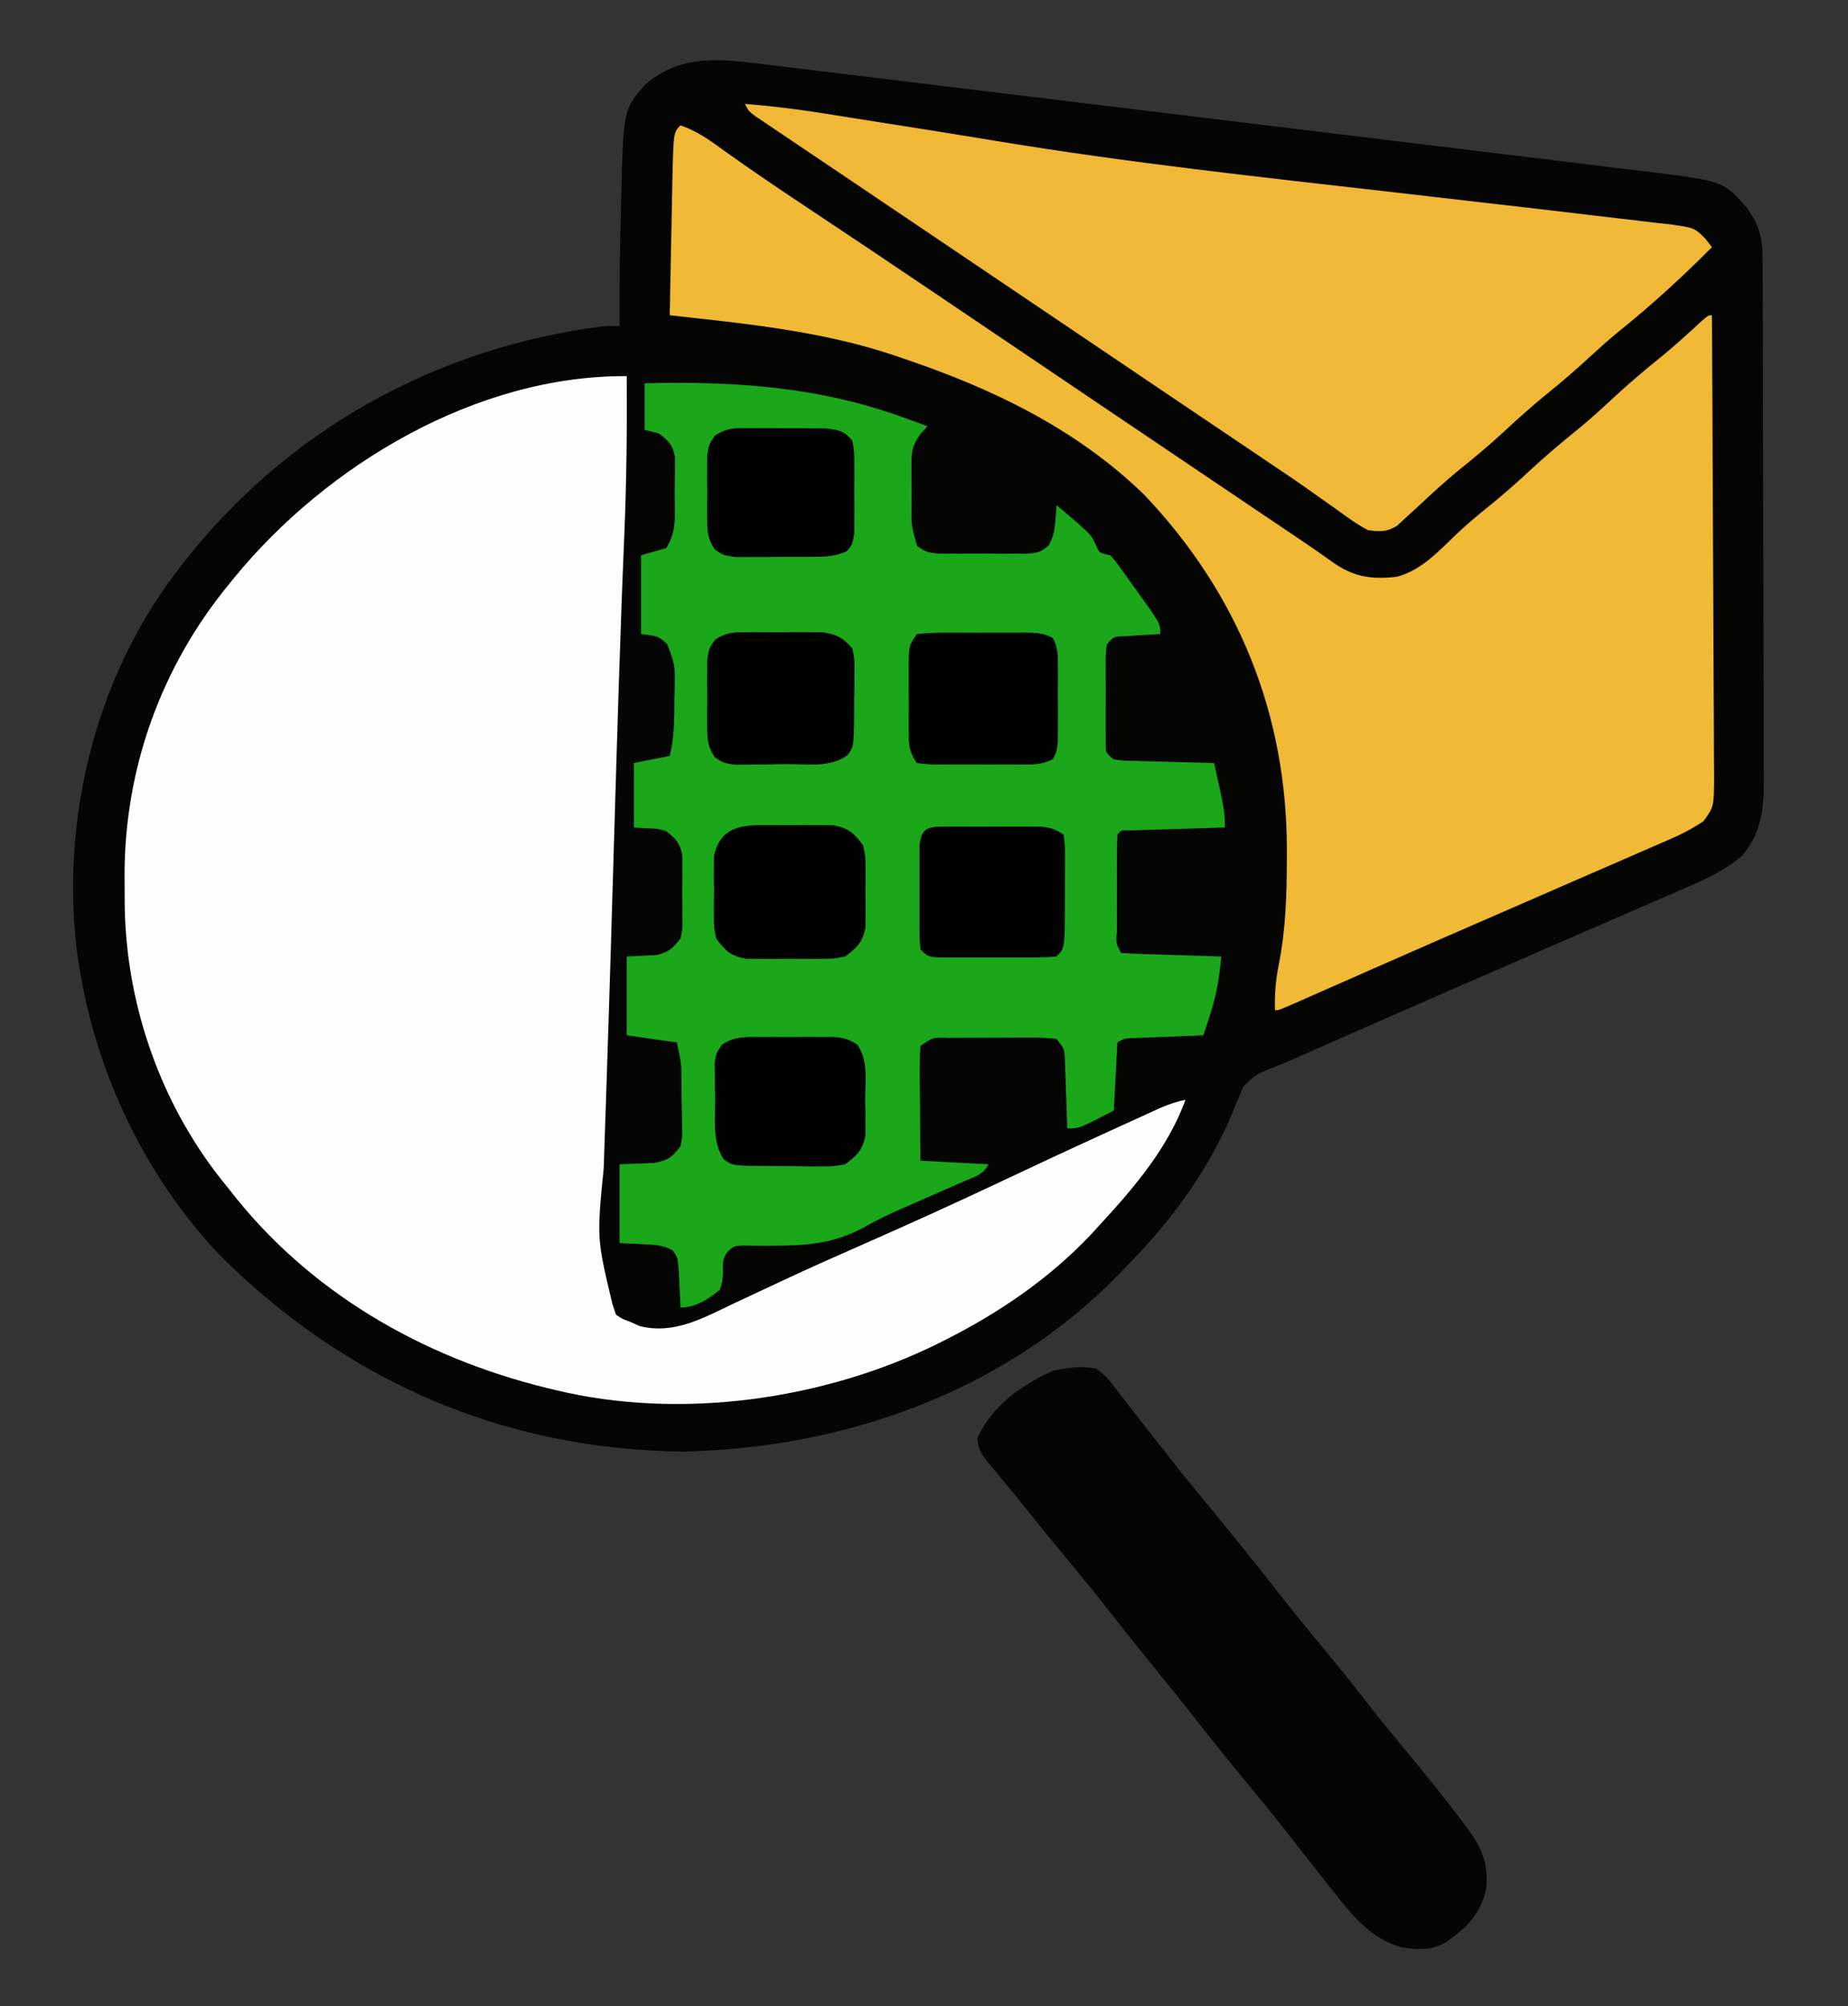
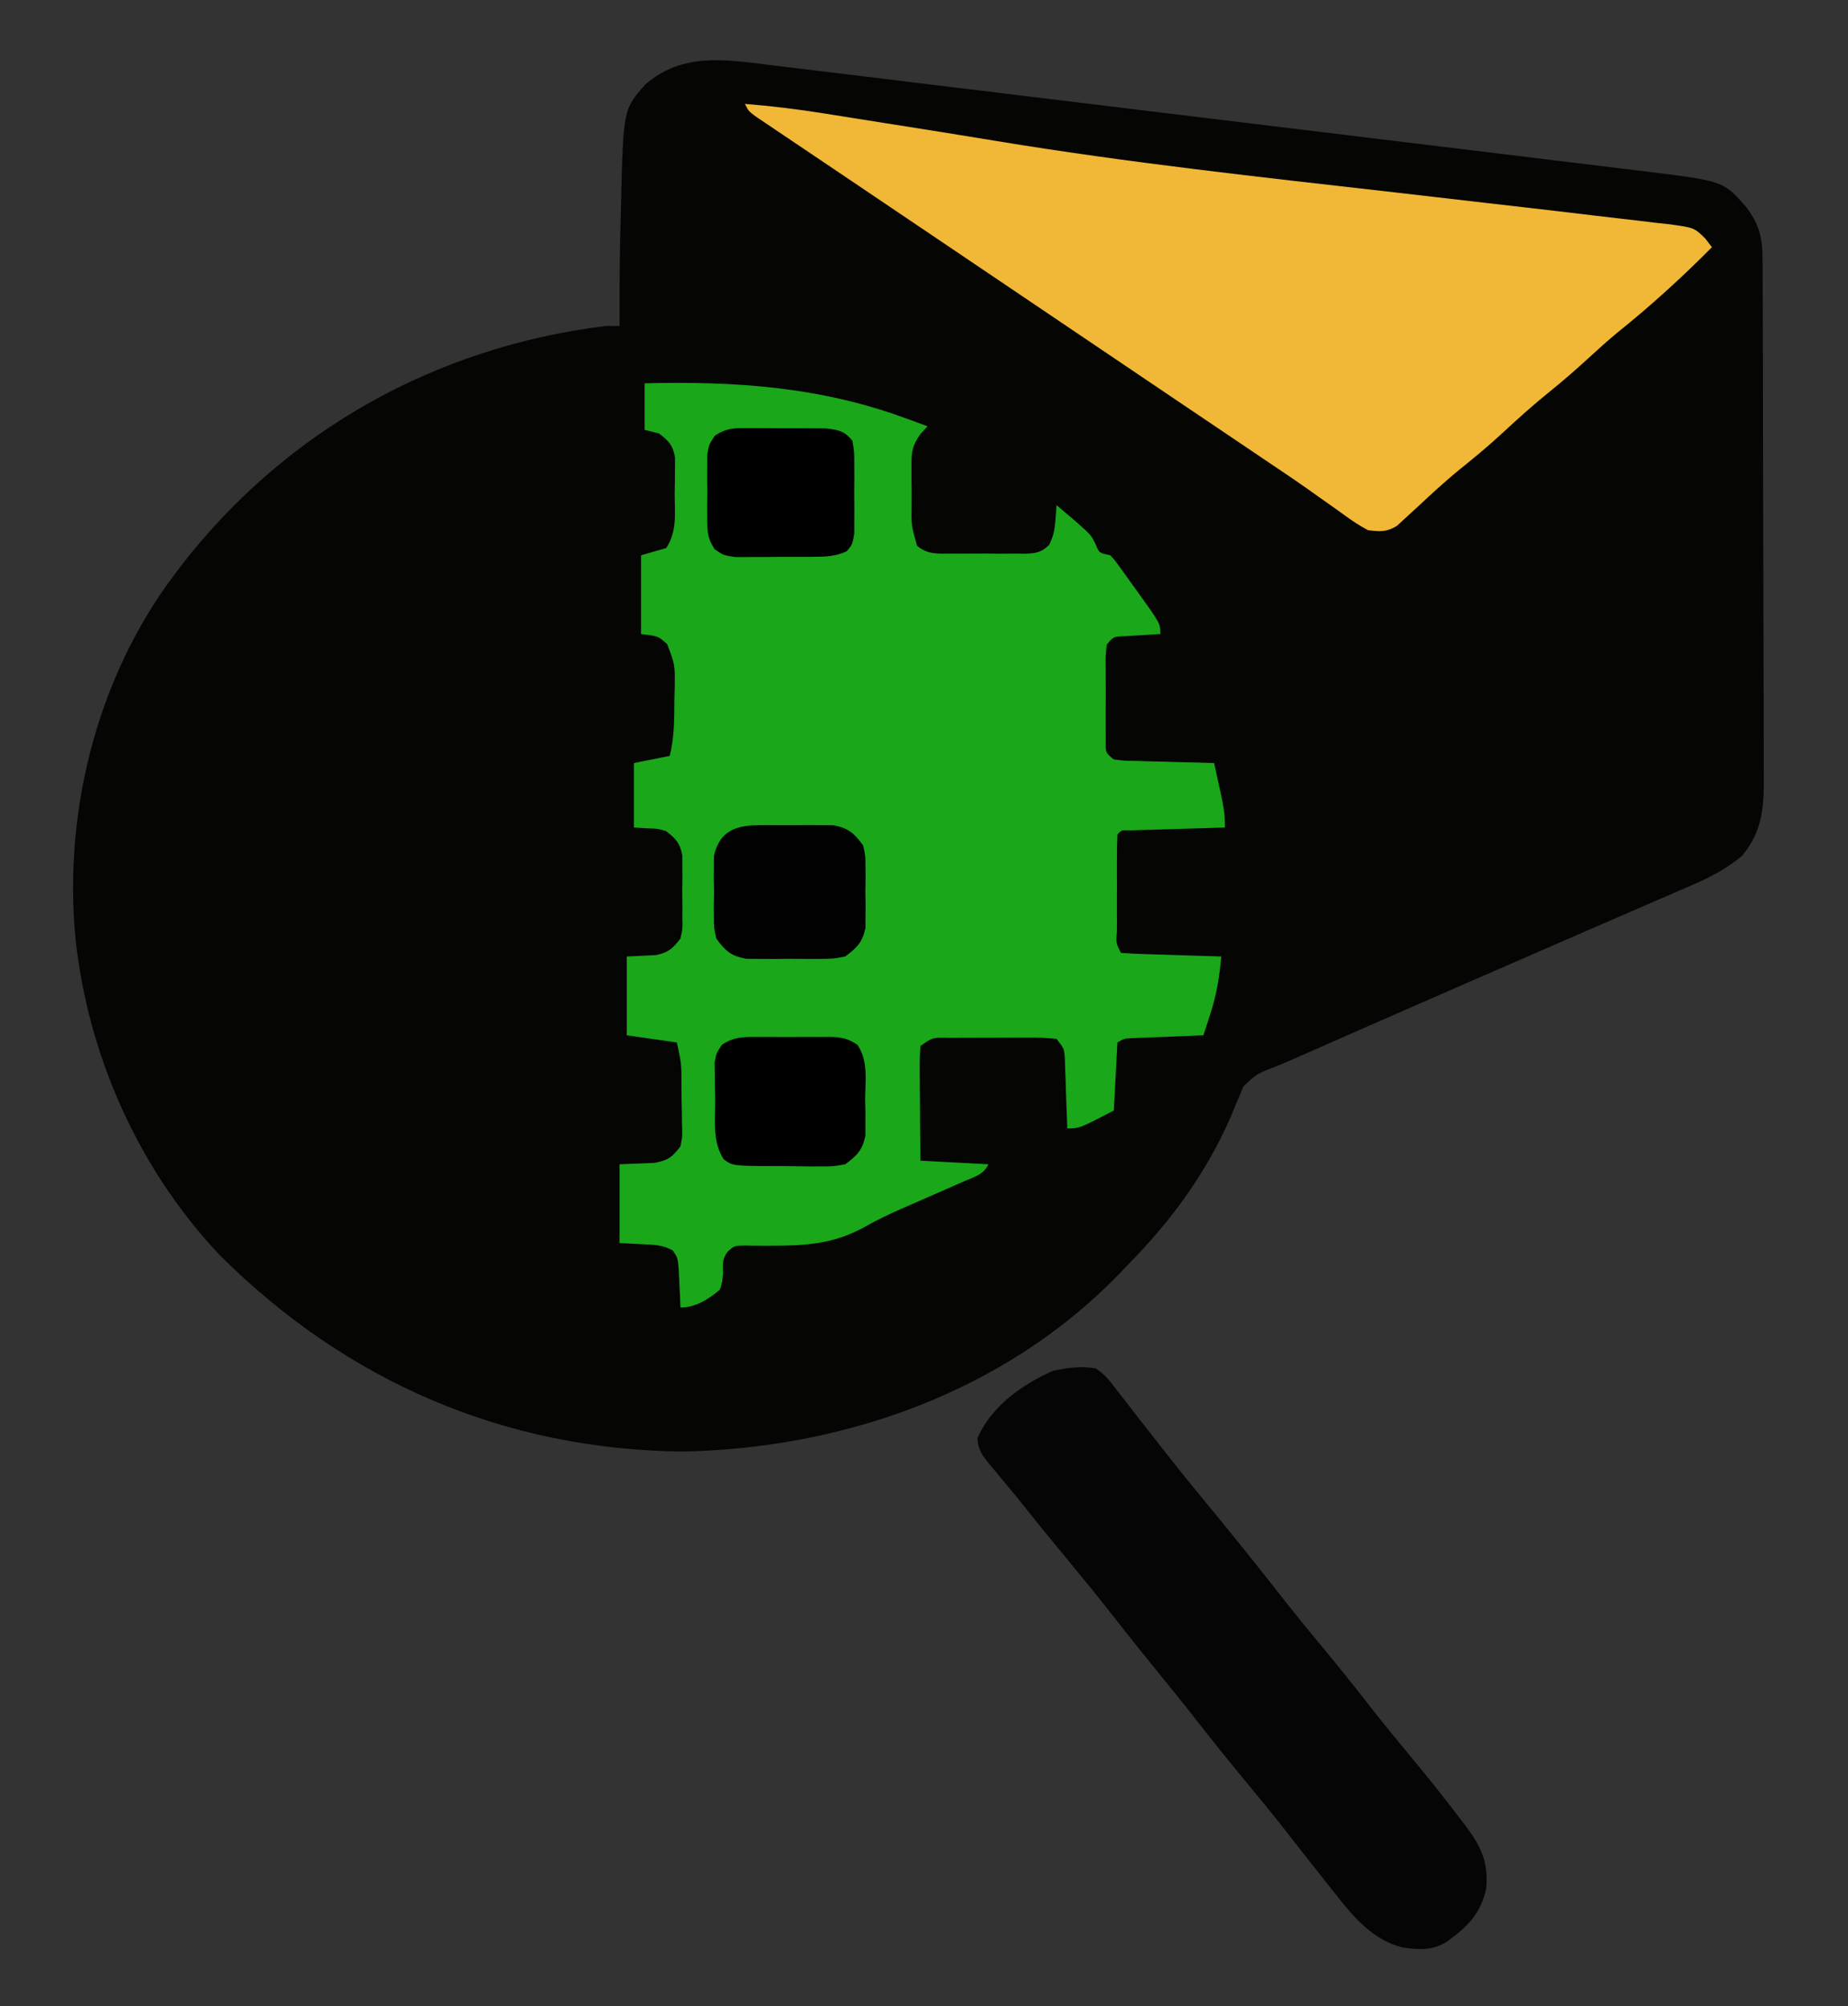
<svg xmlns="http://www.w3.org/2000/svg" version="1.1" width="516" height="560">
  <rect width="100%" height="100%" fill="#333333" stroke="none" />
  <path d="M0 0 C1.08 0.13 2.16 0.26 3.28 0.39 C6.87 0.82 10.45 1.26 14.04 1.7 C16.63 2.02 19.21 2.33 21.8 2.64 C28.07 3.4 34.35 4.16 40.62 4.93 C47.94 5.82 55.26 6.71 62.57 7.6 C75.63 9.18 88.69 10.77 101.75 12.36 C114.4 13.9 127.06 15.44 139.71 16.98 C140.49 17.07 141.27 17.16 142.08 17.26 C142.85 17.36 143.63 17.45 144.44 17.55 C158.87 19.3 173.31 21.05 187.74 22.81 C192.83 23.43 197.93 24.04 203.02 24.66 C209.88 25.49 216.74 26.33 223.6 27.17 C226.11 27.47 228.63 27.78 231.14 28.08 C234.58 28.5 238.02 28.92 241.46 29.34 C242.45 29.46 243.44 29.58 244.46 29.7 C265.78 32.34 265.78 32.34 272.17 39.58 C275.9 44.61 276.73 48.16 276.75 54.29 C276.75 54.96 276.76 55.62 276.76 56.3 C276.77 58.53 276.77 60.75 276.78 62.98 C276.79 64.57 276.79 66.16 276.8 67.76 C276.82 72.99 276.83 78.23 276.84 83.47 C276.84 85.27 276.85 87.07 276.85 88.88 C276.87 97.35 276.89 105.83 276.89 114.3 C276.9 124.08 276.93 133.86 276.97 143.63 C277 151.2 277.02 158.76 277.02 166.32 C277.02 170.83 277.03 175.34 277.06 179.86 C277.08 184.11 277.08 188.36 277.07 192.61 C277.07 194.16 277.08 195.72 277.09 197.27 C277.17 206.41 277.06 213.42 270.99 220.75 C266.58 224.33 262.1 226.73 256.88 228.94 C256.05 229.31 255.21 229.68 254.34 230.05 C251.6 231.25 248.85 232.43 246.1 233.61 C244.16 234.45 242.23 235.3 240.29 236.14 C236.32 237.87 232.35 239.59 228.38 241.3 C223.09 243.59 217.81 245.88 212.53 248.19 C210.93 248.89 209.32 249.59 207.72 250.29 C206.54 250.8 206.54 250.8 205.34 251.33 C202.18 252.71 199.02 254.08 195.85 255.46 C184.3 260.49 172.76 265.55 161.23 270.61 C160.35 271 159.47 271.38 158.57 271.78 C156.07 272.87 153.58 273.97 151.08 275.07 C150.35 275.39 149.63 275.71 148.88 276.04 C147.49 276.65 146.1 277.26 144.72 277.88 C143.22 278.53 141.7 279.15 140.18 279.75 C135.41 281.63 135.41 281.63 131.76 285.09 C131.42 285.93 131.09 286.76 130.74 287.62 C130.13 289.03 130.13 289.03 129.51 290.47 C129.11 291.46 128.7 292.46 128.29 293.49 C121.25 309.45 111.78 322.38 99.6 334.8 C98.67 335.76 97.75 336.73 96.82 337.7 C64.98 370.35 20.18 386.14 -24.9 386.99 C-74.85 386.43 -118.73 367.32 -154 332.21 C-175 310.04 -188.8 280.91 -193.4 250.8 C-193.67 249.01 -193.67 249.01 -193.95 247.18 C-198.34 210.54 -188.84 171.34 -166.4 141.8 C-165.75 140.95 -165.11 140.09 -164.45 139.22 C-135.24 101.79 -93.54 78.65 -46.4 72.8 C-45.08 72.8 -43.76 72.8 -42.4 72.8 C-42.4 71.83 -42.41 70.86 -42.41 69.87 C-42.44 60.78 -42.35 51.71 -42.08 42.63 C-42.04 41.28 -42.01 39.93 -41.98 38.57 C-41.37 12.4 -41.37 12.4 -35.28 5.45 C-24.94 -3.65 -12.75 -1.59 0 0 Z " fill="#050504" transform="translate(215.398,18.201)" />
-   <path d="M0 0 C0.1 14.79 -0.06 29.53 -0.68 44.3 C-1.86 72.21 -2.67 100.14 -3.5 128.06 C-3.76 136.66 -4.01 145.26 -4.27 153.86 C-4.3 154.9 -4.33 155.94 -4.36 157.02 C-4.77 170.51 -5.19 184 -5.64 197.49 C-5.66 198.21 -5.69 198.94 -5.71 199.69 C-5.95 206.86 -6.19 214.03 -6.44 221.2 C-8.37 240.67 -8.37 240.67 -4 259 C-3.67 259.99 -3.34 260.98 -3 262 C-1.27 263.16 -1.27 263.16 1 264 C1.89 264.39 2.77 264.78 3.69 265.19 C13.2 267.52 21.21 262.99 29.58 259 C32.66 257.54 35.75 256.1 38.84 254.66 C40.46 253.9 42.08 253.15 43.7 252.39 C51.4 248.79 59.16 245.35 66.94 241.93 C79.09 236.58 91.18 231.1 103.19 225.44 C113.77 220.44 124.38 215.49 135.03 210.64 C136.5 209.97 137.96 209.3 139.43 208.63 C141.46 207.7 143.49 206.77 145.52 205.85 C147.25 205.06 147.25 205.06 149.02 204.25 C151.38 203.26 153.51 202.5 156 202 C151.24 215.32 141.48 226.76 132 237 C130.69 238.43 130.69 238.43 129.36 239.89 C117.75 252.06 103.97 261.45 89 269 C88.38 269.31 87.77 269.63 87.13 269.95 C55.12 285.81 14.86 291.47 -20 283 C-20.81 282.81 -21.62 282.61 -22.45 282.41 C-57.22 273.86 -88.95 255.61 -111 227 C-111.74 226.09 -112.48 225.17 -113.24 224.23 C-130.71 202.11 -140.19 174.06 -140.19 146 C-140.19 143.97 -140.21 141.94 -140.22 139.91 C-140.36 109.89 -130.1 81.18 -111 58 C-110.54 57.43 -110.07 56.86 -109.6 56.28 C-83.74 24.67 -41.84 -0.29 0 0 Z " fill="#FDFDFD" transform="translate(175,105)" />
  <path d="M0 0 C25.14 -0.62 48.81 0.94 72.69 9.69 C73.89 10.12 75.09 10.56 76.32 11.01 C77.65 11.5 77.65 11.5 79 12 C78.03 13.05 78.03 13.05 77.03 14.12 C74.68 17.45 74.5 19.02 74.5 23.04 C74.5 24.74 74.5 24.74 74.5 26.49 C74.52 27.67 74.54 28.85 74.56 30.06 C74.56 31.25 74.55 32.43 74.54 33.65 C74.44 39.65 74.44 39.65 76.06 45.34 C78.94 47.8 81.79 47.57 85.41 47.53 C86.13 47.54 86.85 47.54 87.59 47.54 C89.11 47.55 90.64 47.54 92.16 47.52 C94.49 47.5 96.82 47.52 99.15 47.55 C100.63 47.54 102.11 47.54 103.59 47.53 C104.29 47.54 104.99 47.55 105.71 47.56 C108.93 47.49 110.57 47.42 112.93 45.11 C114.14 42.73 114.49 40.91 114.69 38.25 C114.75 37.45 114.82 36.65 114.89 35.83 C114.92 35.22 114.96 34.62 115 34 C116.11 34.94 117.21 35.87 118.31 36.81 C118.93 37.33 119.54 37.86 120.18 38.39 C124.71 42.39 124.71 42.39 126 45.12 C126.91 47.35 126.91 47.35 130 48 C131.3 49.41 131.3 49.41 132.59 51.2 C133.07 51.85 133.54 52.51 134.03 53.18 C134.51 53.86 135 54.54 135.5 55.25 C135.99 55.92 136.47 56.59 136.97 57.28 C144 67.02 144 67.02 144 70 C142.63 70.07 142.63 70.07 141.23 70.15 C139.44 70.26 139.44 70.26 137.62 70.38 C136.44 70.44 135.26 70.51 134.04 70.59 C130.89 70.7 130.89 70.7 129 73 C128.69 76.08 128.69 76.08 128.73 79.69 C128.73 80.67 128.73 80.67 128.73 81.68 C128.73 83.07 128.73 84.47 128.74 85.86 C128.75 87.99 128.74 90.12 128.73 92.26 C128.73 93.61 128.73 94.96 128.73 96.31 C128.74 98.16 128.74 98.16 128.74 100.05 C128.69 103.12 128.69 103.12 131 105 C133.91 105.37 133.91 105.37 137.32 105.41 C138.58 105.45 139.83 105.49 141.13 105.53 C142.45 105.56 143.77 105.59 145.12 105.62 C146.46 105.66 147.8 105.7 149.14 105.74 C152.43 105.84 155.71 105.92 159 106 C162 119.5 162 119.5 162 124 C161.13 124.03 160.25 124.05 159.35 124.08 C156.12 124.17 152.89 124.27 149.66 124.37 C148.27 124.42 146.87 124.46 145.47 124.5 C143.46 124.55 141.45 124.62 139.44 124.68 C138.23 124.72 137.02 124.76 135.78 124.79 C133.09 124.69 133.09 124.69 132 126 C131.9 128.36 131.86 130.7 131.87 133.06 C131.87 133.77 131.87 134.48 131.86 135.2 C131.86 136.7 131.87 138.2 131.87 139.69 C131.87 141.99 131.87 144.29 131.86 146.59 C131.86 148.04 131.87 149.49 131.87 150.94 C131.86 151.97 131.86 151.97 131.86 153.03 C131.6 156.3 131.6 156.3 133 159 C135.07 159.16 137.15 159.25 139.22 159.32 C141.11 159.38 141.11 159.38 143.04 159.44 C144.38 159.48 145.72 159.52 147.06 159.56 C148.41 159.61 149.75 159.65 151.1 159.69 C154.4 159.8 157.7 159.9 161 160 C160.52 165.6 159.69 170.69 157.94 176.06 C157.58 177.19 157.21 178.31 156.84 179.47 C156.56 180.31 156.29 181.14 156 182 C155.34 182.03 154.69 182.05 154.01 182.08 C151.05 182.19 148.09 182.31 145.12 182.44 C144.09 182.48 143.06 182.52 142 182.56 C140.52 182.62 140.52 182.62 139.01 182.68 C138.1 182.72 137.19 182.76 136.25 182.79 C133.97 182.87 133.97 182.87 132 184 C131.67 190.27 131.34 196.54 131 203 C121.37 208 121.37 208 118 208 C117.98 207.35 117.96 206.7 117.94 206.03 C117.84 203.08 117.74 200.13 117.62 197.19 C117.59 196.16 117.56 195.14 117.53 194.08 C117.49 193.1 117.45 192.12 117.41 191.11 C117.38 190.2 117.35 189.29 117.32 188.36 C117.14 185.73 117.14 185.73 115 183 C112.26 182.71 109.74 182.6 107 182.64 C106.21 182.64 105.42 182.64 104.6 182.64 C102.93 182.64 101.25 182.65 99.58 182.66 C97.01 182.69 94.44 182.68 91.88 182.68 C90.25 182.68 88.62 182.69 87 182.7 C86.23 182.7 85.46 182.7 84.66 182.7 C80.37 182.6 80.37 182.6 77 185 C76.83 187.44 76.77 189.76 76.8 192.2 C76.81 193.26 76.81 193.26 76.81 194.34 C76.82 196.6 76.85 198.86 76.88 201.12 C76.89 202.66 76.89 204.19 76.9 205.72 C76.92 209.48 76.96 213.24 77 217 C83.27 217.33 89.54 217.66 96 218 C94.48 221.03 92.16 221.44 89.09 222.79 C88.48 223.06 87.88 223.33 87.26 223.6 C85.3 224.47 83.34 225.33 81.38 226.19 C78.69 227.36 76 228.54 73.32 229.71 C72.66 230 72.01 230.29 71.34 230.58 C68.02 232.05 64.8 233.58 61.65 235.38 C52.46 240.53 44.18 240.77 33.74 240.74 C32.66 240.74 31.57 240.74 30.45 240.73 C29.48 240.72 28.5 240.7 27.49 240.68 C24.95 240.8 24.95 240.8 23.17 242.39 C21.64 244.5 21.8 245.79 21.88 248.38 C21.71 250.77 21.71 250.77 21 253 C17.92 255.64 14.15 258 10 258 C9.96 257.02 9.93 256.05 9.89 255.04 C9.82 253.77 9.76 252.5 9.69 251.19 C9.63 249.92 9.57 248.66 9.51 247.36 C9.23 244.12 9.23 244.12 7.88 242.09 C5.07 240.46 2.53 240.47 -0.69 240.31 C-3.81 240.16 -3.81 240.16 -7 240 C-7 232.74 -7 225.48 -7 218 C-3.74 217.87 -0.49 217.74 2.77 217.61 C6.62 216.88 7.62 216.05 10 213 C10.56 210.16 10.56 210.16 10.43 207.03 C10.42 205.88 10.41 204.73 10.4 203.55 C10.37 202.36 10.34 201.17 10.31 199.94 C10.3 198.74 10.29 197.54 10.28 196.31 C10.3 190.05 10.3 190.05 9 184 C4.38 183.34 -0.24 182.68 -5 182 C-5 174.74 -5 167.48 -5 160 C-2.27 159.87 0.47 159.74 3.2 159.61 C6.72 158.84 7.77 157.79 10 155 C10.61 152.18 10.61 152.18 10.53 149.06 C10.54 147.92 10.54 146.78 10.55 145.6 C10.53 144.41 10.52 143.22 10.5 142 C10.52 140.81 10.53 139.62 10.55 138.4 C10.54 137.26 10.54 136.11 10.53 134.94 C10.53 133.89 10.52 132.85 10.52 131.78 C9.87 128.33 8.72 127.15 6 125 C3.66 124.31 3.66 124.31 1.25 124.25 C-0.15 124.17 -1.56 124.08 -3 124 C-3 118.06 -3 112.12 -3 106 C1.95 105.01 1.95 105.01 7 104 C8.34 98.66 8.26 93.55 8.31 88.06 C8.34 86.98 8.37 85.89 8.4 84.78 C8.47 78.54 8.47 78.54 6.29 72.81 C3.81 70.57 3.81 70.57 -1 70 C-1 62.74 -1 55.48 -1 48 C1.31 47.34 3.62 46.68 6 46 C9.17 41.24 8.37 36.16 8.38 30.56 C8.4 29.42 8.42 28.27 8.45 27.09 C8.45 25.99 8.46 24.89 8.46 23.75 C8.47 22.75 8.48 21.74 8.49 20.7 C7.87 17.25 6.75 16.11 4 14 C2.68 13.67 1.36 13.34 0 13 C0 8.71 0 4.42 0 0 Z " fill="#1AA71A" transform="translate(180,107)" />
-   <path d="M0 0 C4.55 1.53 8.11 4.07 11.94 6.88 C19.64 12.4 27.48 17.7 35.38 22.94 C47.91 31.26 60.4 39.64 72.88 48.06 C73.79 48.68 74.7 49.29 75.64 49.93 C81.2 53.68 86.75 57.43 92.31 61.18 C97.41 64.63 102.51 68.07 107.62 71.52 C111.7 74.27 115.78 77.03 119.87 79.79 C128.85 85.85 137.83 91.91 146.82 97.96 C149.77 99.95 152.73 101.94 155.68 103.93 C157.58 105.22 159.48 106.5 161.39 107.78 C164.03 109.55 166.67 111.34 169.32 113.12 C170.09 113.64 170.87 114.16 171.67 114.7 C175.11 117.02 178.53 119.36 181.9 121.79 C187.83 126.02 192.8 126.83 200 126 C206.96 124.22 211.87 118.66 216.93 113.86 C219.68 111.27 222.55 108.87 225.5 106.5 C229.48 103.3 233.27 99.97 237 96.5 C241.59 92.23 246.33 88.24 251.22 84.31 C254.24 81.8 257.12 79.18 260 76.5 C264.62 72.2 269.39 68.17 274.31 64.21 C278.03 61.15 281.57 57.92 285.1 54.65 C287 53 287 53 288 53 C288.12 70.91 288.2 88.81 288.26 106.72 C288.28 115.03 288.32 123.35 288.38 131.66 C288.43 138.91 288.46 146.16 288.47 153.4 C288.48 157.24 288.49 161.08 288.53 164.91 C288.56 168.53 288.57 172.14 288.57 175.75 C288.57 177.71 288.59 179.66 288.62 181.62 C288.57 190.21 288.57 190.21 285.67 194.22 C282.57 196.29 279.43 197.94 276.01 199.39 C275.32 199.69 274.64 199.99 273.93 200.3 C271.67 201.3 269.4 202.27 267.12 203.25 C265.51 203.95 263.9 204.66 262.28 205.37 C258.04 207.22 253.79 209.06 249.54 210.9 C245.49 212.66 241.44 214.43 237.39 216.2 C232.6 218.29 227.8 220.38 223.01 222.46 C214.15 226.31 205.3 230.18 196.46 234.07 C195.51 234.49 194.55 234.91 193.57 235.34 C188.94 237.38 184.31 239.42 179.68 241.46 C178.02 242.2 176.36 242.93 174.7 243.66 C173.93 244 173.16 244.34 172.37 244.69 C167.11 247 167.11 247 166 247 C165.86 242.58 166.19 238.58 167.07 234.25 C169 224.44 169.31 214.71 169.31 204.75 C169.32 204.08 169.32 203.41 169.32 202.72 C169.43 164.44 155.75 130.74 129.44 103.06 C110.38 84.59 86.91 73.37 62 65 C61.23 64.74 60.46 64.47 59.66 64.2 C39.48 57.4 18.06 55.33 -3 53 C-2.88 46.72 -2.76 40.44 -2.63 34.16 C-2.58 32.02 -2.54 29.89 -2.5 27.75 C-2.44 24.68 -2.38 21.6 -2.32 18.53 C-2.3 17.58 -2.28 16.63 -2.27 15.65 C-1.96 1.96 -1.96 1.96 0 0 Z " fill="#F0B936" transform="translate(190,35)" />
  <path d="M0 0 C7.43 0.59 14.75 1.49 22.11 2.67 C23.13 2.83 24.16 3 25.22 3.16 C27.41 3.51 29.6 3.86 31.79 4.21 C35.25 4.76 38.72 5.31 42.19 5.85 C51.54 7.33 60.88 8.81 70.22 10.36 C107.07 16.44 144.32 20.48 181.42 24.7 C189.81 25.66 198.21 26.63 206.6 27.61 C210.23 28.03 213.87 28.44 217.5 28.86 C223.91 29.59 230.31 30.35 236.72 31.12 C239.18 31.41 241.64 31.7 244.1 31.98 C247.5 32.36 250.91 32.77 254.31 33.19 C255.32 33.3 256.33 33.41 257.38 33.52 C265.03 34.51 265.03 34.51 268.17 37.61 C269.07 38.79 269.07 38.79 270 40 C261.66 48.43 252.93 56.36 243.68 63.79 C240.87 66.11 238.18 68.53 235.5 71 C231.94 74.27 228.33 77.41 224.56 80.44 C220.03 84.1 215.74 87.95 211.48 91.91 C207.4 95.69 203.14 99.18 198.81 102.66 C195.11 105.74 191.57 108.99 188.06 112.28 C186.72 113.53 185.36 114.77 184 116 C183.35 116.6 182.7 117.2 182.03 117.82 C179.05 119.55 177.44 119.43 174 119 C170.92 117.41 168.18 115.39 165.39 113.35 C163.68 112.15 161.98 110.94 160.27 109.74 C159.4 109.12 158.52 108.49 157.62 107.85 C153.51 104.95 149.33 102.14 145.14 99.34 C143.45 98.2 141.77 97.06 140.08 95.92 C139.22 95.34 138.36 94.77 137.48 94.17 C133.75 91.66 130.02 89.15 126.29 86.63 C124.36 85.33 122.43 84.03 120.5 82.73 C110.99 76.32 101.5 69.91 92 63.5 C80.71 55.88 69.41 48.25 58.12 40.64 C50.89 35.77 43.66 30.89 36.44 26.02 C31.7 22.82 26.96 19.63 22.22 16.44 C19.55 14.65 16.88 12.85 14.21 11.05 C13 10.23 11.79 9.42 10.58 8.61 C8.95 7.52 7.33 6.43 5.71 5.33 C4.37 4.43 4.37 4.43 3 3.51 C1 2 1 2 0 0 Z " fill="#F0B836" transform="translate(208,29)" />
  <path d="M0 0 C2.51 1.63 4.11 3.73 5.88 6.12 C6.63 7.07 6.63 7.07 7.39 8.03 C8.95 10 10.48 12 12 14 C12.96 15.22 13.93 16.44 14.89 17.66 C16.75 20 18.59 22.35 20.43 24.71 C23.41 28.54 26.48 32.29 29.56 36.04 C36.61 44.6 43.62 53.19 50.44 61.94 C55.12 67.94 59.95 73.82 64.81 79.68 C68.89 84.63 72.88 89.63 76.82 94.7 C80.44 99.33 84.18 103.85 87.94 108.38 C92.66 114.08 97.28 119.85 101.75 125.75 C102.25 126.41 102.75 127.06 103.27 127.74 C107.5 133.39 109.62 137.73 109 145 C107.59 152.06 103.73 155.89 98 160 C94.05 162.49 90.25 162.28 85.74 161.65 C77.63 159.72 72.05 153.33 67.12 147 C66.23 145.88 66.23 145.88 65.31 144.73 C63.53 142.5 61.76 140.25 60 138 C59.05 136.79 58.1 135.58 57.15 134.38 C55.82 132.69 54.5 131 53.18 129.31 C49.54 124.64 45.78 120.06 42 115.5 C37.29 109.81 32.66 104.07 28.11 98.24 C24.63 93.78 21.08 89.38 17.5 85 C13.47 80.06 9.48 75.09 5.56 70.06 C0.81 63.97 -4.09 58 -9.01 52.04 C-12.71 47.57 -16.39 43.1 -19.98 38.54 C-21.61 36.49 -23.28 34.47 -24.96 32.46 C-26 31.2 -27.03 29.95 -28.06 28.69 C-28.56 28.1 -29.07 27.51 -29.58 26.91 C-31.64 24.38 -32.98 22.71 -33.06 19.39 C-29.12 10.5 -20.68 4.54 -12.06 0.69 C-7.95 -0.24 -4.18 -0.74 0 0 Z " fill="#050505" transform="translate(306,382)" />
-   <path d="M0 0 C2.73 -0.3 5.23 -0.42 7.96 -0.4 C8.75 -0.4 9.54 -0.4 10.36 -0.41 C12.03 -0.41 13.7 -0.4 15.37 -0.39 C17.92 -0.38 20.48 -0.39 23.04 -0.41 C24.66 -0.41 26.28 -0.4 27.9 -0.4 C28.67 -0.4 29.43 -0.41 30.22 -0.42 C33.11 -0.38 35.43 -0.32 37.98 1.1 C39.53 3.99 39.39 6.49 39.4 9.75 C39.4 10.4 39.4 11.06 39.41 11.73 C39.41 13.12 39.4 14.5 39.39 15.88 C39.38 17.99 39.39 20.1 39.41 22.22 C39.41 23.56 39.4 24.91 39.4 26.25 C39.4 27.47 39.39 28.69 39.39 29.95 C39 33 39 33 37.98 34.9 C34.79 36.67 31.46 36.43 27.9 36.4 C27.11 36.4 26.32 36.4 25.51 36.41 C23.84 36.41 22.17 36.4 20.5 36.39 C17.94 36.38 15.39 36.39 12.83 36.41 C11.21 36.41 9.59 36.4 7.96 36.4 C6.81 36.41 6.81 36.41 5.64 36.42 C3.48 36.39 3.48 36.39 0 36 C-2.43 32.36 -2.26 30.59 -2.27 26.25 C-2.27 25.6 -2.27 24.94 -2.27 24.27 C-2.27 22.88 -2.27 21.5 -2.26 20.12 C-2.25 18.01 -2.26 15.89 -2.27 13.78 C-2.27 12.44 -2.27 11.09 -2.27 9.75 C-2.26 8.53 -2.26 7.31 -2.26 6.05 C-2 3 -2 3 0 0 Z " fill="#000100" transform="translate(256,177)" />
-   <path d="M0 0 C1.12 0.01 1.12 0.01 2.26 0.01 C3.41 0.01 3.41 0.01 4.58 0.01 C6.21 0.01 7.83 0.01 9.45 0.02 C11.94 0.03 14.42 0.02 16.91 0 C18.48 0.01 20.06 0.01 21.64 0.01 C22.38 0.01 23.12 0 23.89 0 C27.64 0.03 29.31 0.14 32.51 2.28 C32.89 5.41 32.89 5.41 32.88 9.4 C32.88 10.46 32.88 10.46 32.88 11.53 C32.88 13.02 32.87 14.5 32.85 15.99 C32.83 18.27 32.83 20.55 32.84 22.82 C32.79 34 32.79 34 30.51 36.28 C27.81 36.48 25.22 36.56 22.51 36.54 C21.72 36.55 20.93 36.55 20.12 36.55 C18.44 36.55 16.77 36.55 15.09 36.54 C12.52 36.53 9.96 36.54 7.39 36.55 C5.76 36.55 4.14 36.55 2.51 36.54 C1.36 36.55 1.36 36.55 0.18 36.56 C-5.26 36.51 -5.26 36.51 -7.49 34.28 C-7.74 31.15 -7.74 31.15 -7.75 27.15 C-7.75 26.45 -7.76 25.75 -7.76 25.02 C-7.76 23.54 -7.76 22.05 -7.75 20.57 C-7.74 18.29 -7.75 16.01 -7.76 13.73 C-7.76 12.29 -7.76 10.85 -7.75 9.4 C-7.75 8.09 -7.75 6.77 -7.74 5.41 C-7.29 -0.05 -4.92 0.04 0 0 Z " fill="#000100" transform="translate(264.486,230.722)" />
  <path d="M0 0 C0.67 -0 1.34 -0.01 2.03 -0.01 C3.44 -0.02 4.84 -0.01 6.25 0.01 C8.4 0.04 10.54 0.01 12.69 -0.02 C14.07 -0.02 15.44 -0.01 16.81 0 C18.05 0.01 19.29 0.01 20.57 0.02 C24.86 0.85 26.33 2.18 28.91 5.66 C29.55 8.54 29.55 8.54 29.57 11.66 C29.58 13.37 29.58 13.37 29.59 15.1 C29.57 16.28 29.55 17.45 29.53 18.66 C29.55 19.84 29.57 21.02 29.59 22.23 C29.58 23.36 29.58 24.5 29.57 25.66 C29.56 27.21 29.56 27.21 29.55 28.79 C28.66 32.77 27.16 34.24 23.91 36.66 C20.57 37.31 20.57 37.31 16.81 37.33 C16.14 37.33 15.47 37.34 14.78 37.34 C13.38 37.35 11.97 37.34 10.56 37.32 C8.41 37.29 6.27 37.32 4.12 37.35 C2.75 37.34 1.37 37.34 0 37.33 C-1.24 37.32 -2.48 37.32 -3.76 37.31 C-8.04 36.48 -9.52 35.15 -12.09 31.66 C-12.74 28.79 -12.74 28.79 -12.76 25.66 C-12.76 24.53 -12.77 23.4 -12.78 22.23 C-12.76 21.05 -12.74 19.88 -12.72 18.66 C-12.74 17.49 -12.76 16.31 -12.78 15.1 C-12.77 13.97 -12.76 12.83 -12.76 11.66 C-12.75 10.63 -12.75 9.6 -12.74 8.54 C-11.17 1.57 -6.57 0.03 0 0 Z " fill="#000100" transform="translate(212.094,230.336)" />
-   <path d="M0 0 C0.67 -0 1.34 -0.01 2.03 -0.01 C3.45 -0.01 4.86 -0.01 6.28 0.01 C8.43 0.03 10.58 0.01 12.74 -0.02 C14.12 -0.01 15.5 -0.01 16.88 0 C18.12 0 19.37 0.01 20.65 0.01 C24.66 0.63 26.32 1.49 29 4.53 C29.62 7.51 29.62 7.51 29.6 10.94 C29.6 12.18 29.59 13.42 29.59 14.69 C29.55 16.62 29.55 16.62 29.5 18.59 C29.51 20.53 29.51 20.53 29.51 22.51 C29.41 32 29.41 32 27.6 34.36 C22.8 37.88 16.55 36.79 10.83 36.83 C8.64 36.84 6.46 36.89 4.28 36.93 C2.89 36.94 1.5 36.95 0.11 36.96 C-1.16 36.97 -2.42 36.99 -3.73 37 C-7 36.53 -7 36.53 -9.41 34.9 C-11.47 31.82 -11.51 29.85 -11.53 26.16 C-11.53 24.92 -11.54 23.69 -11.54 22.42 C-11.53 21.14 -11.51 19.85 -11.5 18.53 C-11.51 17.25 -11.53 15.96 -11.54 14.64 C-11.54 13.41 -11.53 12.18 -11.53 10.91 C-11.52 9.78 -11.52 8.65 -11.51 7.49 C-11 4.53 -11 4.53 -9.4 2.17 C-6.15 -0.05 -3.92 0.01 0 0 Z " fill="#000100" transform="translate(208.996,176.469)" />
  <path d="M0 0 C0.72 -0 1.43 -0.01 2.17 -0.01 C3.69 -0.01 5.2 -0.01 6.71 0.01 C9.02 0.03 11.33 0.01 13.64 -0.02 C15.12 -0.01 16.59 -0.01 18.06 0 C18.75 -0.01 19.44 -0.02 20.15 -0.02 C23.37 0.04 25.28 0.36 27.96 2.2 C31.02 6.74 30.14 12.17 30.09 17.47 C30.13 19.24 30.13 19.24 30.17 21.04 C30.16 22.18 30.16 23.32 30.16 24.5 C30.16 25.53 30.16 26.57 30.16 27.64 C29.29 31.66 27.81 33.1 24.53 35.53 C21.07 36.15 21.07 36.15 17.15 36.12 C16.45 36.13 15.76 36.13 15.04 36.13 C13.57 36.12 12.11 36.1 10.65 36.07 C8.41 36.03 6.17 36.03 3.93 36.04 C-6.87 35.96 -6.87 35.96 -9.35 34.19 C-12.69 29.24 -11.73 22.81 -11.78 17.09 C-11.81 15.95 -11.84 14.8 -11.87 13.62 C-11.88 12.52 -11.89 11.42 -11.89 10.29 C-11.91 9.28 -11.92 8.27 -11.94 7.23 C-11.47 4.53 -11.47 4.53 -9.91 2.2 C-6.65 -0.03 -3.82 -0.04 0 0 Z " fill="#000000" transform="translate(211.469,289.469)" />
  <path d="M0 0 C1.04 -0 1.04 -0 2.11 -0 C3.57 -0 5.04 0.01 6.5 0.03 C8.74 0.06 10.98 0.05 13.22 0.04 C14.65 0.04 16.07 0.05 17.5 0.06 C19.44 0.08 19.44 0.08 21.42 0.09 C24.97 0.52 26.46 0.76 28.75 3.5 C29.27 6.45 29.27 6.45 29.28 10.03 C29.29 11.96 29.29 11.96 29.3 13.92 C29.29 14.59 29.28 15.26 29.27 15.95 C29.25 17.99 29.27 20.03 29.3 22.07 C29.29 23.36 29.29 24.64 29.28 25.96 C29.28 27.14 29.27 28.33 29.27 29.54 C28.75 32.5 28.75 32.5 27.17 34.38 C23.85 35.91 21.15 35.9 17.5 35.93 C16.46 35.94 16.46 35.94 15.39 35.95 C13.93 35.95 12.46 35.95 11 35.94 C8.76 35.93 6.52 35.96 4.28 35.99 C2.85 36 1.43 36 0 35.99 C-1.29 35.99 -2.59 36 -3.92 36 C-7.25 35.5 -7.25 35.5 -9.67 33.85 C-11.69 30.84 -11.77 28.95 -11.78 25.34 C-11.79 24.15 -11.79 22.97 -11.8 21.74 C-11.78 20.51 -11.77 19.27 -11.75 18 C-11.77 16.76 -11.78 15.52 -11.8 14.25 C-11.79 13.06 -11.79 11.88 -11.78 10.65 C-11.78 9.57 -11.77 8.48 -11.77 7.37 C-11.25 4.5 -11.25 4.5 -9.67 2.14 C-6.34 -0.12 -4 -0.01 0 0 Z " fill="#000000" transform="translate(209.25,119.504)" />
</svg>